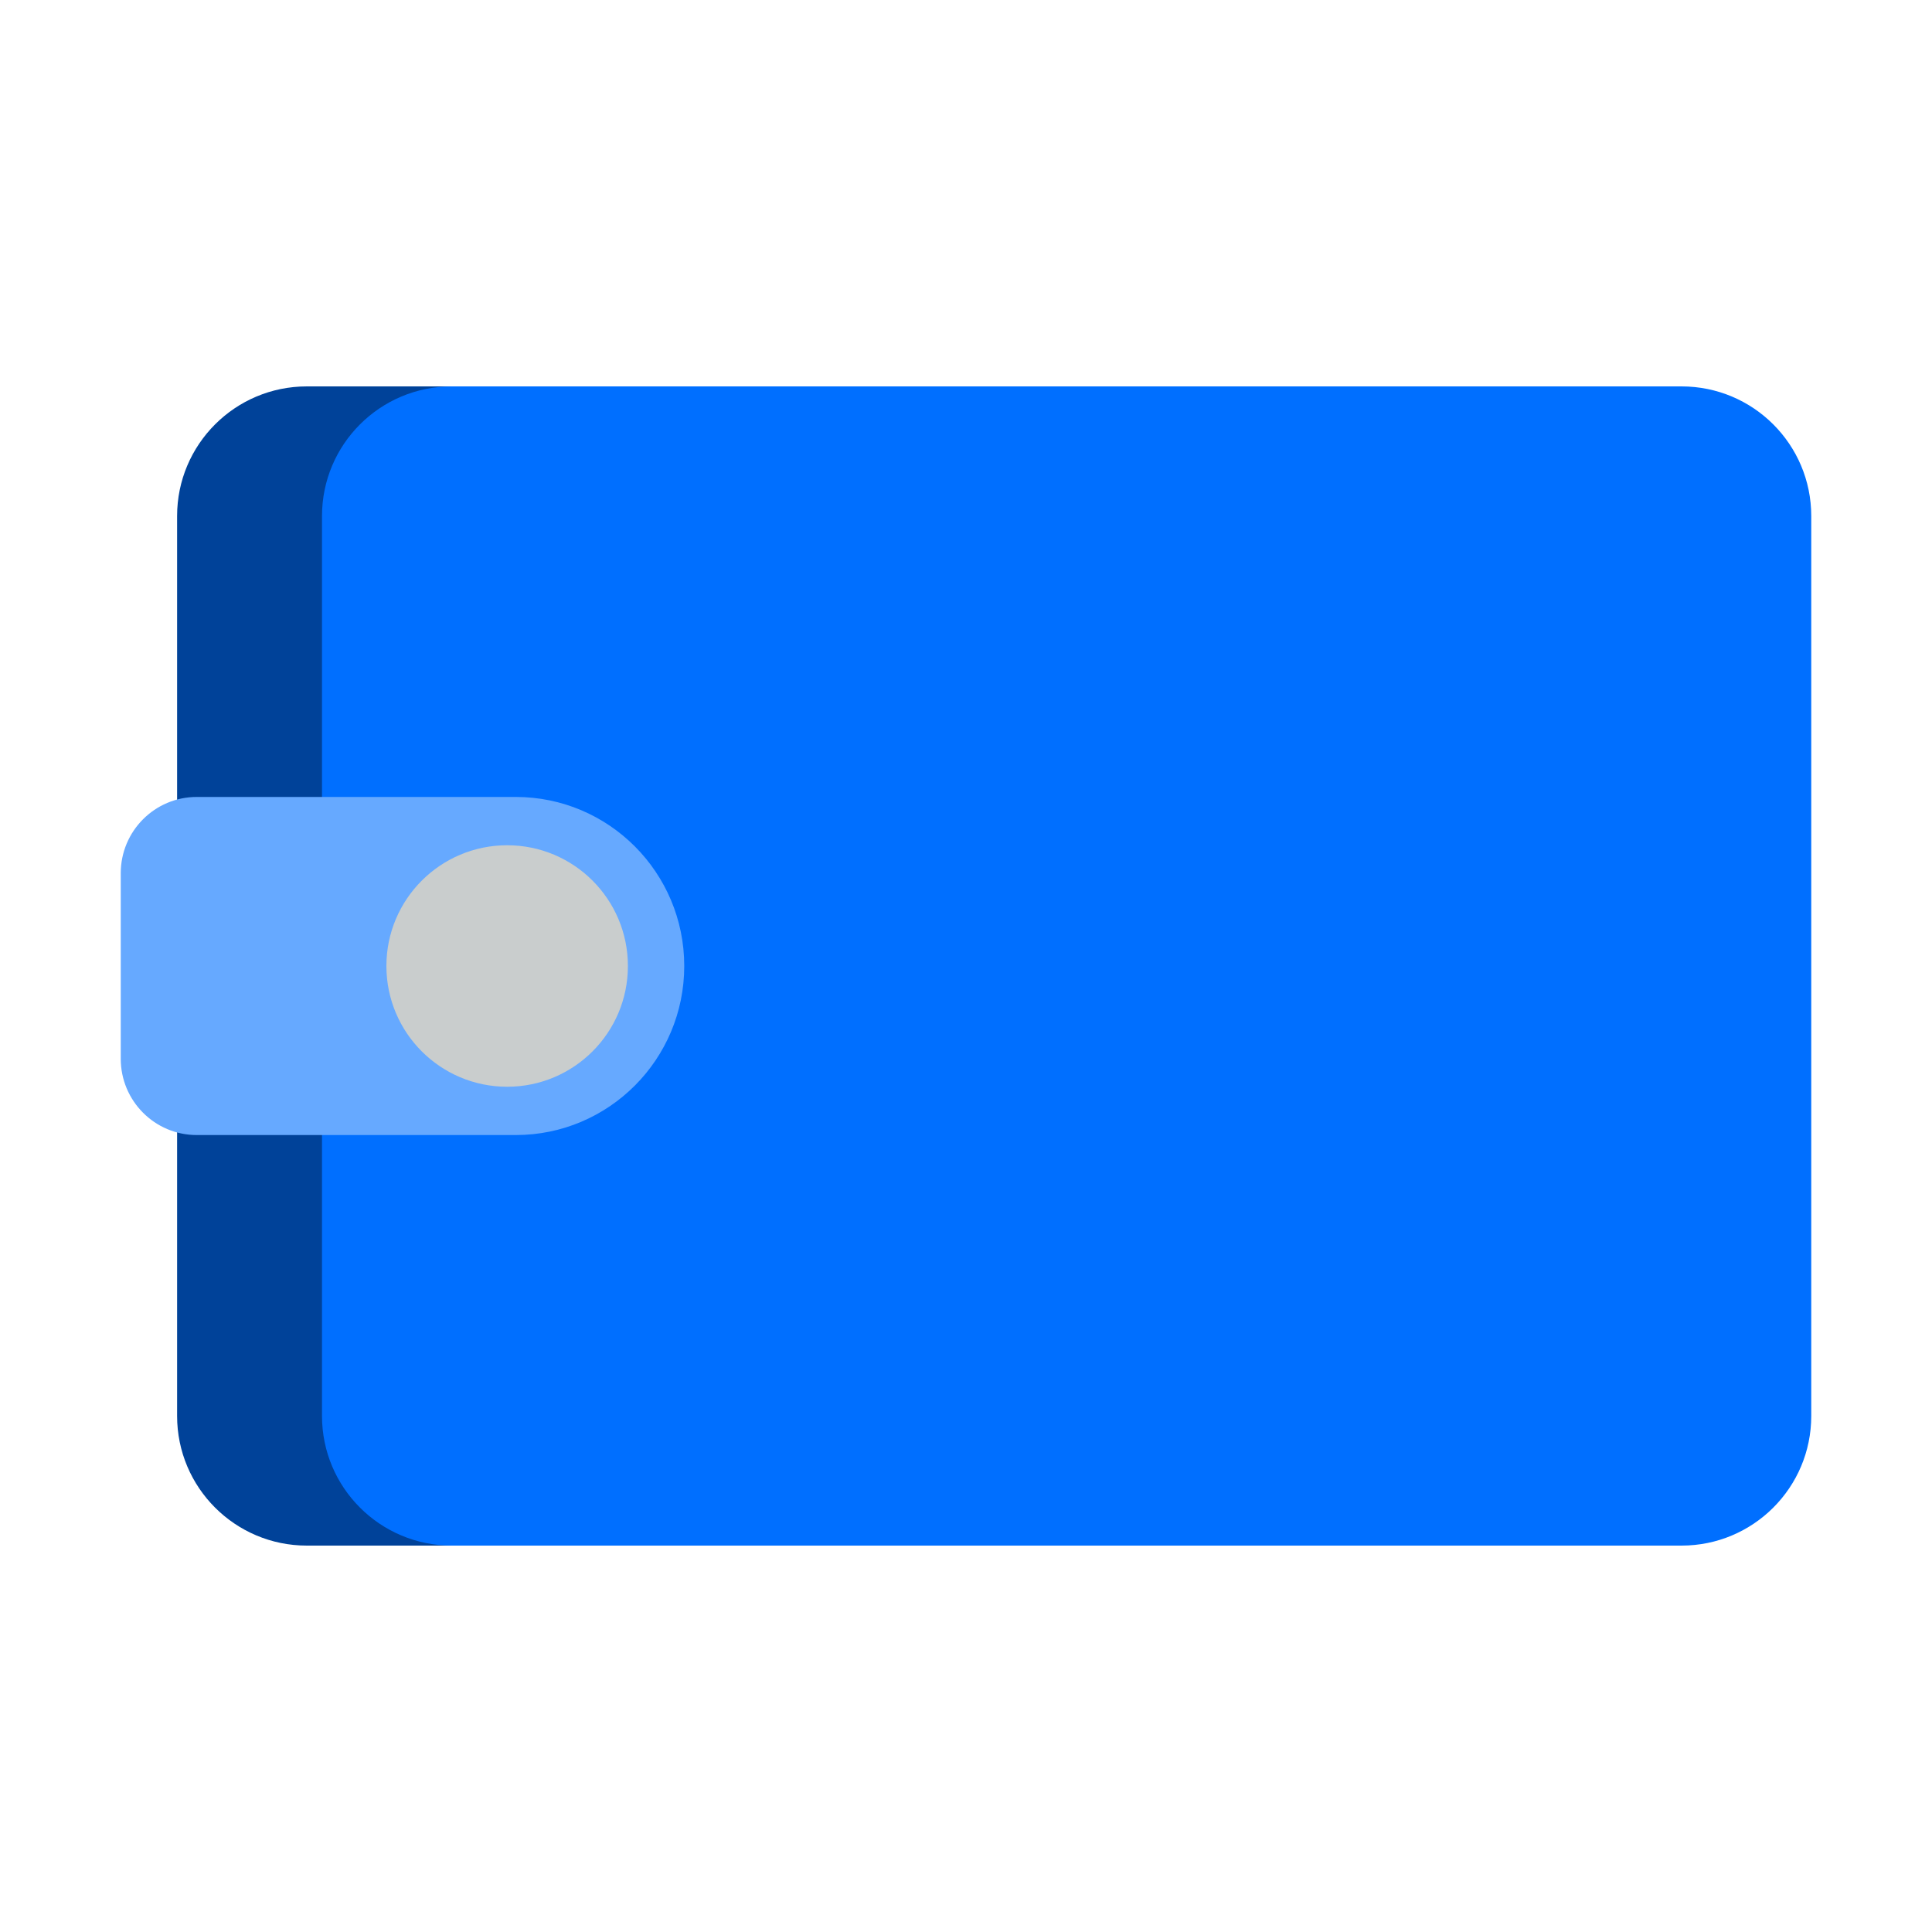
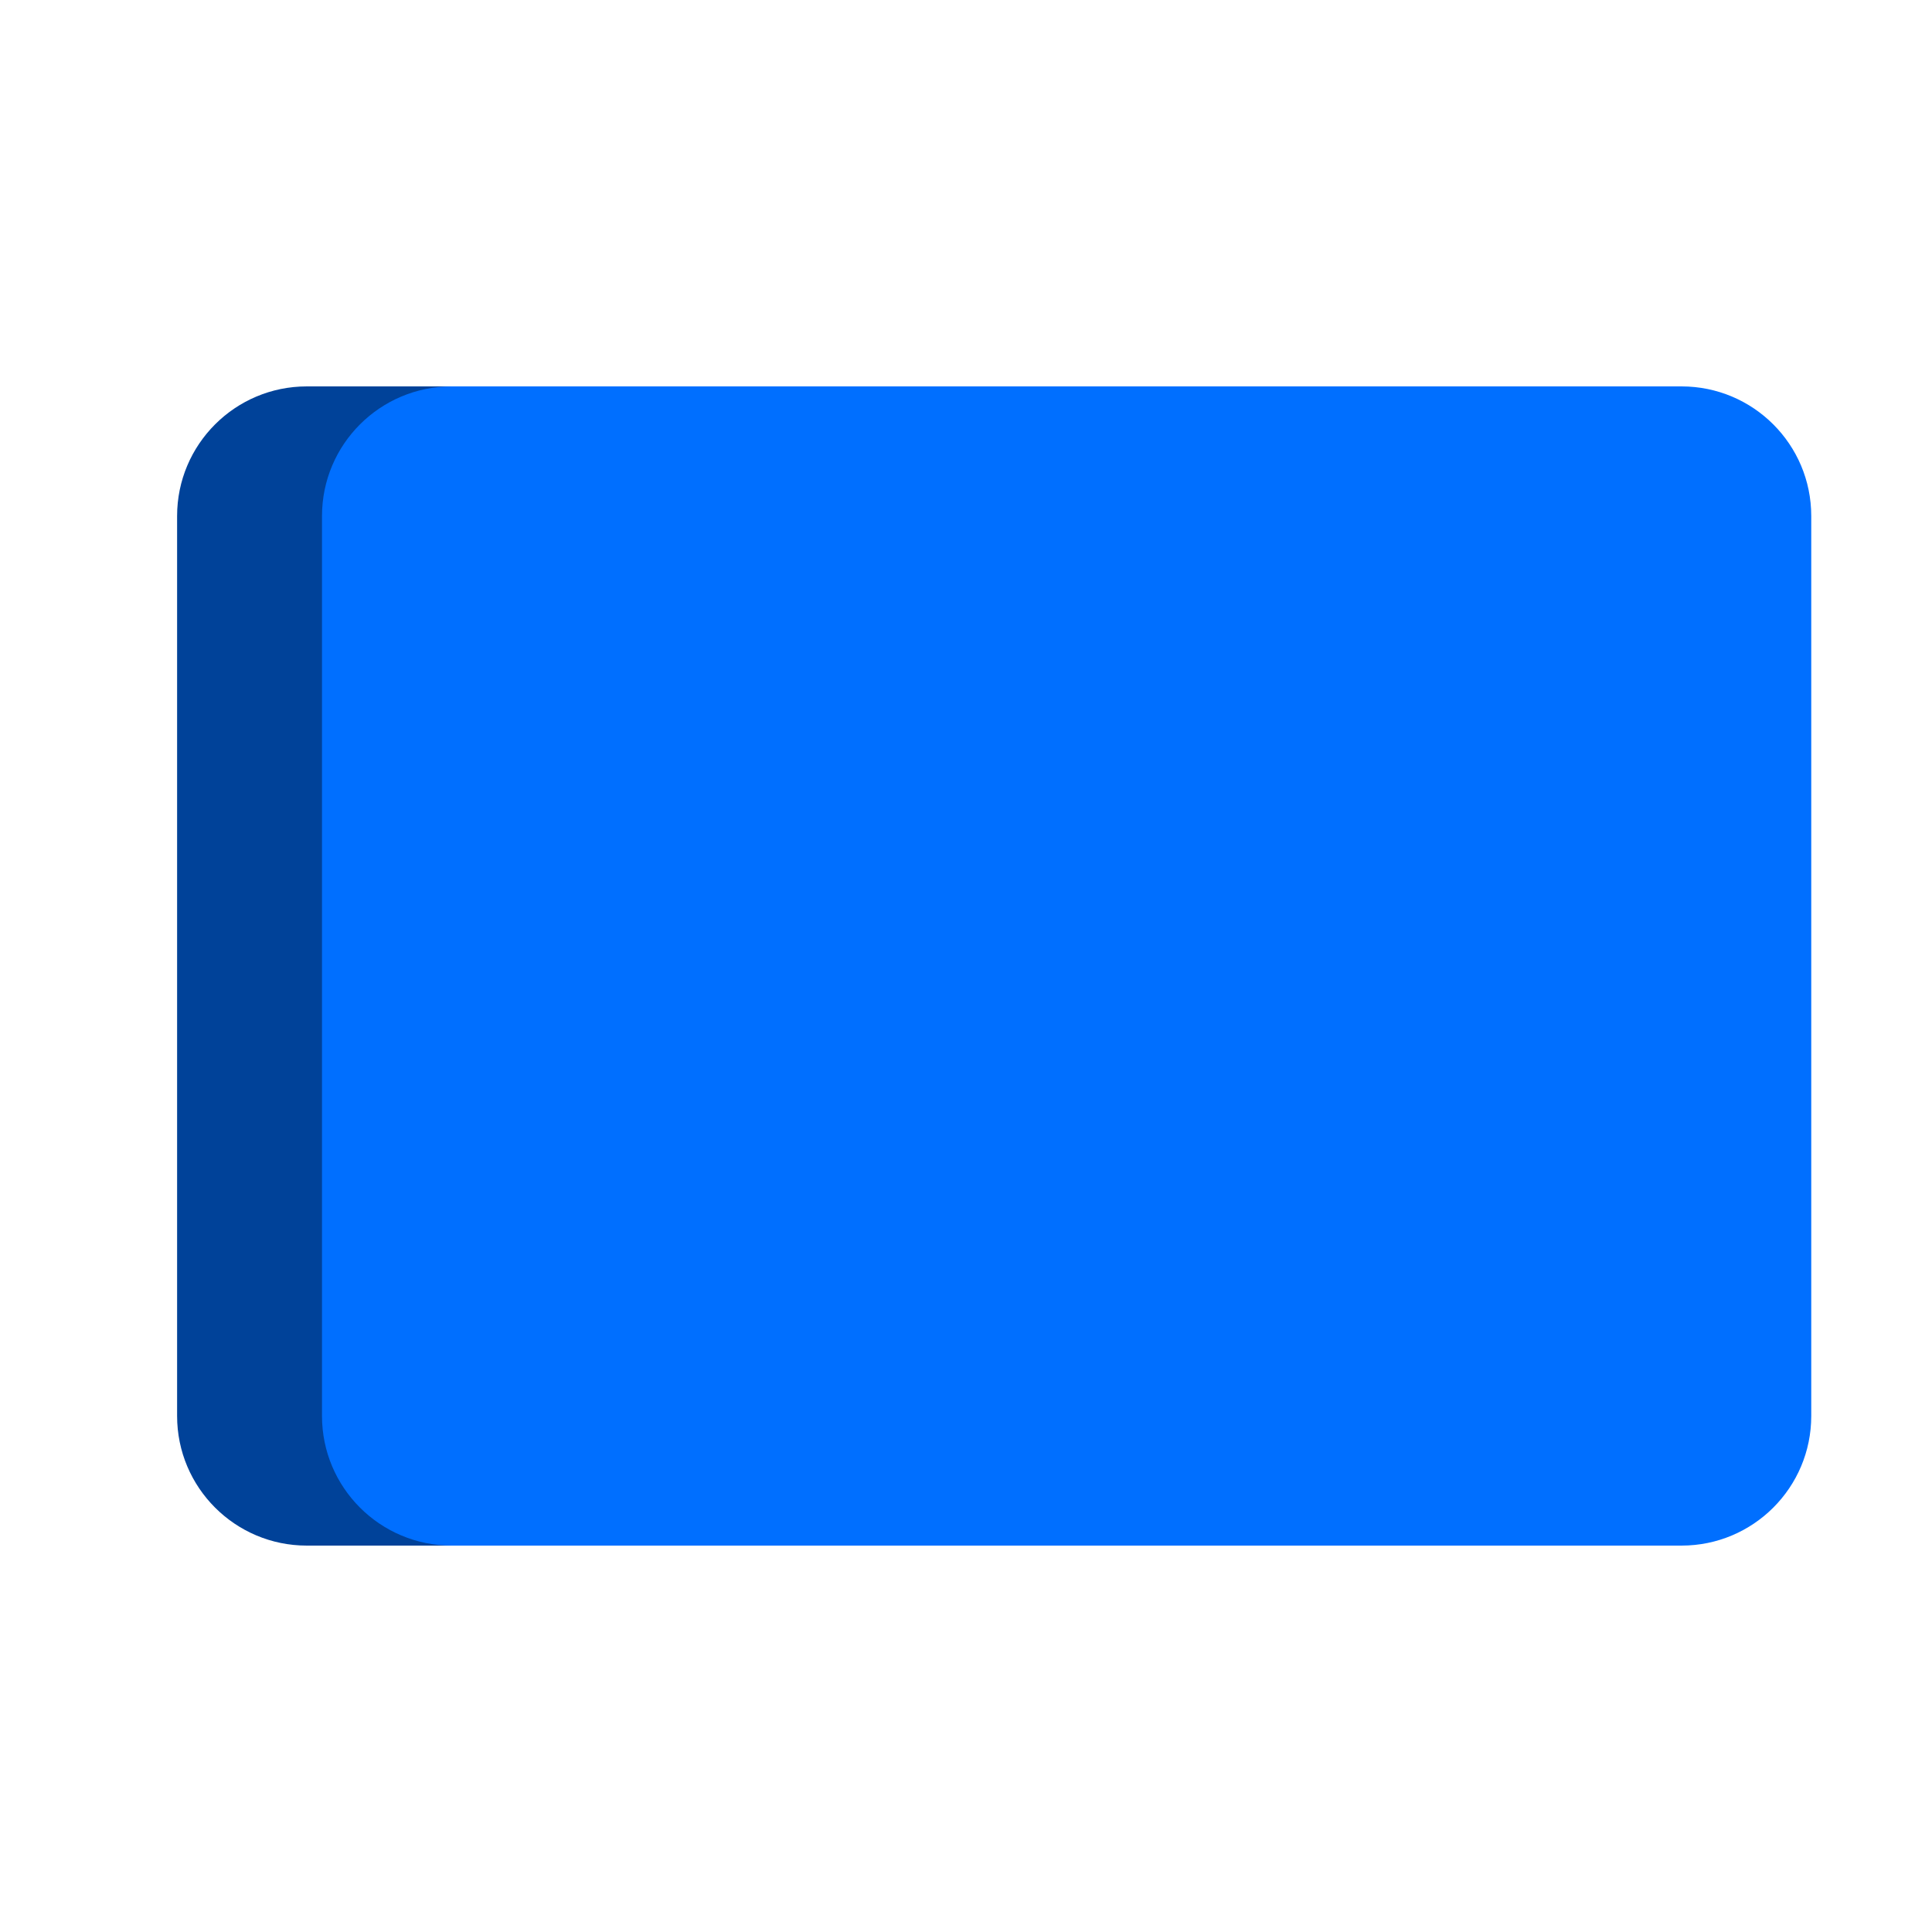
<svg xmlns="http://www.w3.org/2000/svg" width="240" height="240" viewBox="0 0 240 240" fill="none">
  <g id="sdsillu-classicwallet">
    <path id="Fill 4" fill-rule="evenodd" clip-rule="evenodd" d="M190.886 192H38.114C29.215 192 22 184.791 22 175.898V64.102C22 55.209 29.215 48 38.114 48H190.886C199.785 48 207 55.209 207 64.102V175.898C207 184.791 199.785 192 190.886 192Z" fill="#004299" />
    <path id="Fill 6" fill-rule="evenodd" clip-rule="evenodd" d="M208.886 192H56.117C47.215 192 40 184.791 40 175.898V64.102C40 55.209 47.215 48 56.117 48H208.886C217.788 48 225 55.209 225 64.102V175.898C225 184.791 217.788 192 208.886 192Z" fill="#006FFF" />
-     <path id="Fill 8" fill-rule="evenodd" clip-rule="evenodd" d="M64.063 141H24.444C19.23 141 15 136.758 15 131.527V108.473C15 103.239 19.23 99 24.444 99H64.063C75.628 99 85 108.4 85 120C85 131.597 75.628 141 64.063 141Z" fill="#66A9FF" />
-     <path id="Fill 10" fill-rule="evenodd" clip-rule="evenodd" d="M78 120C78 128.284 71.286 135 63.002 135C54.717 135 48 128.284 48 120C48 111.716 54.717 105 63.002 105C71.286 105 78 111.716 78 120Z" fill="#C9CDCD" />
  </g>
</svg>